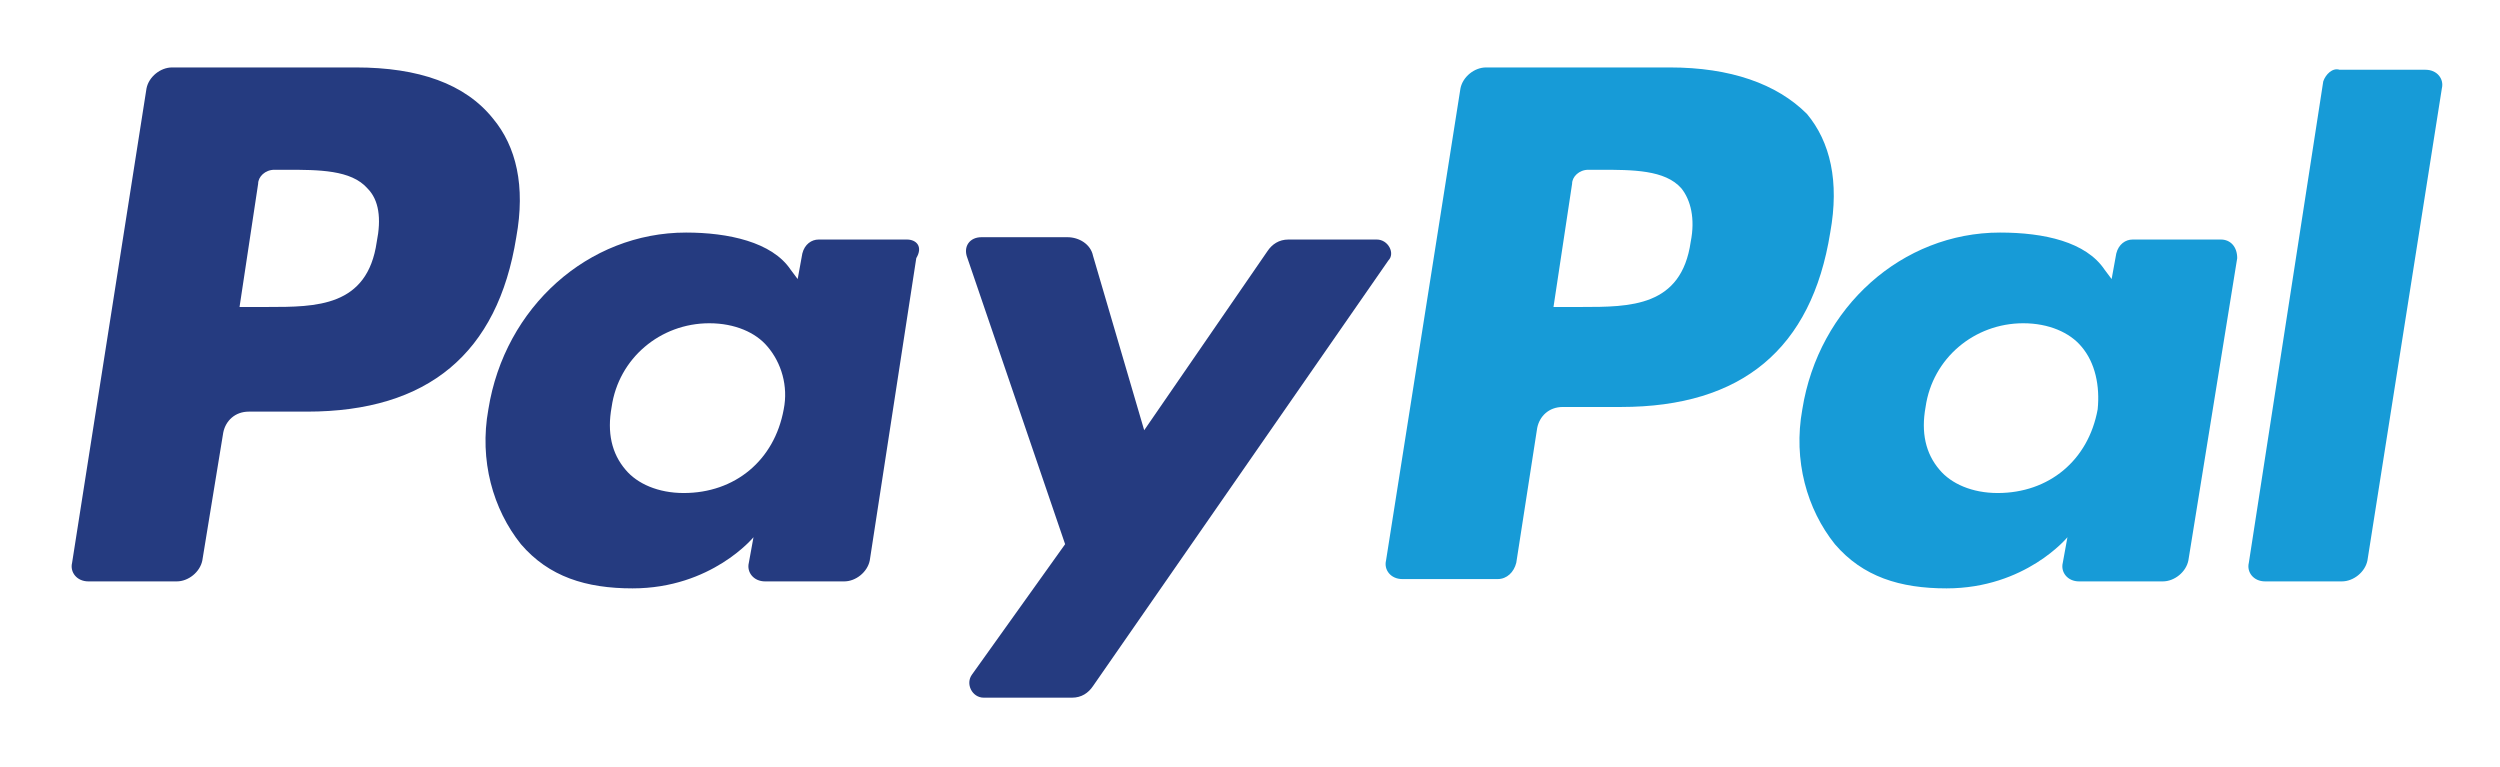
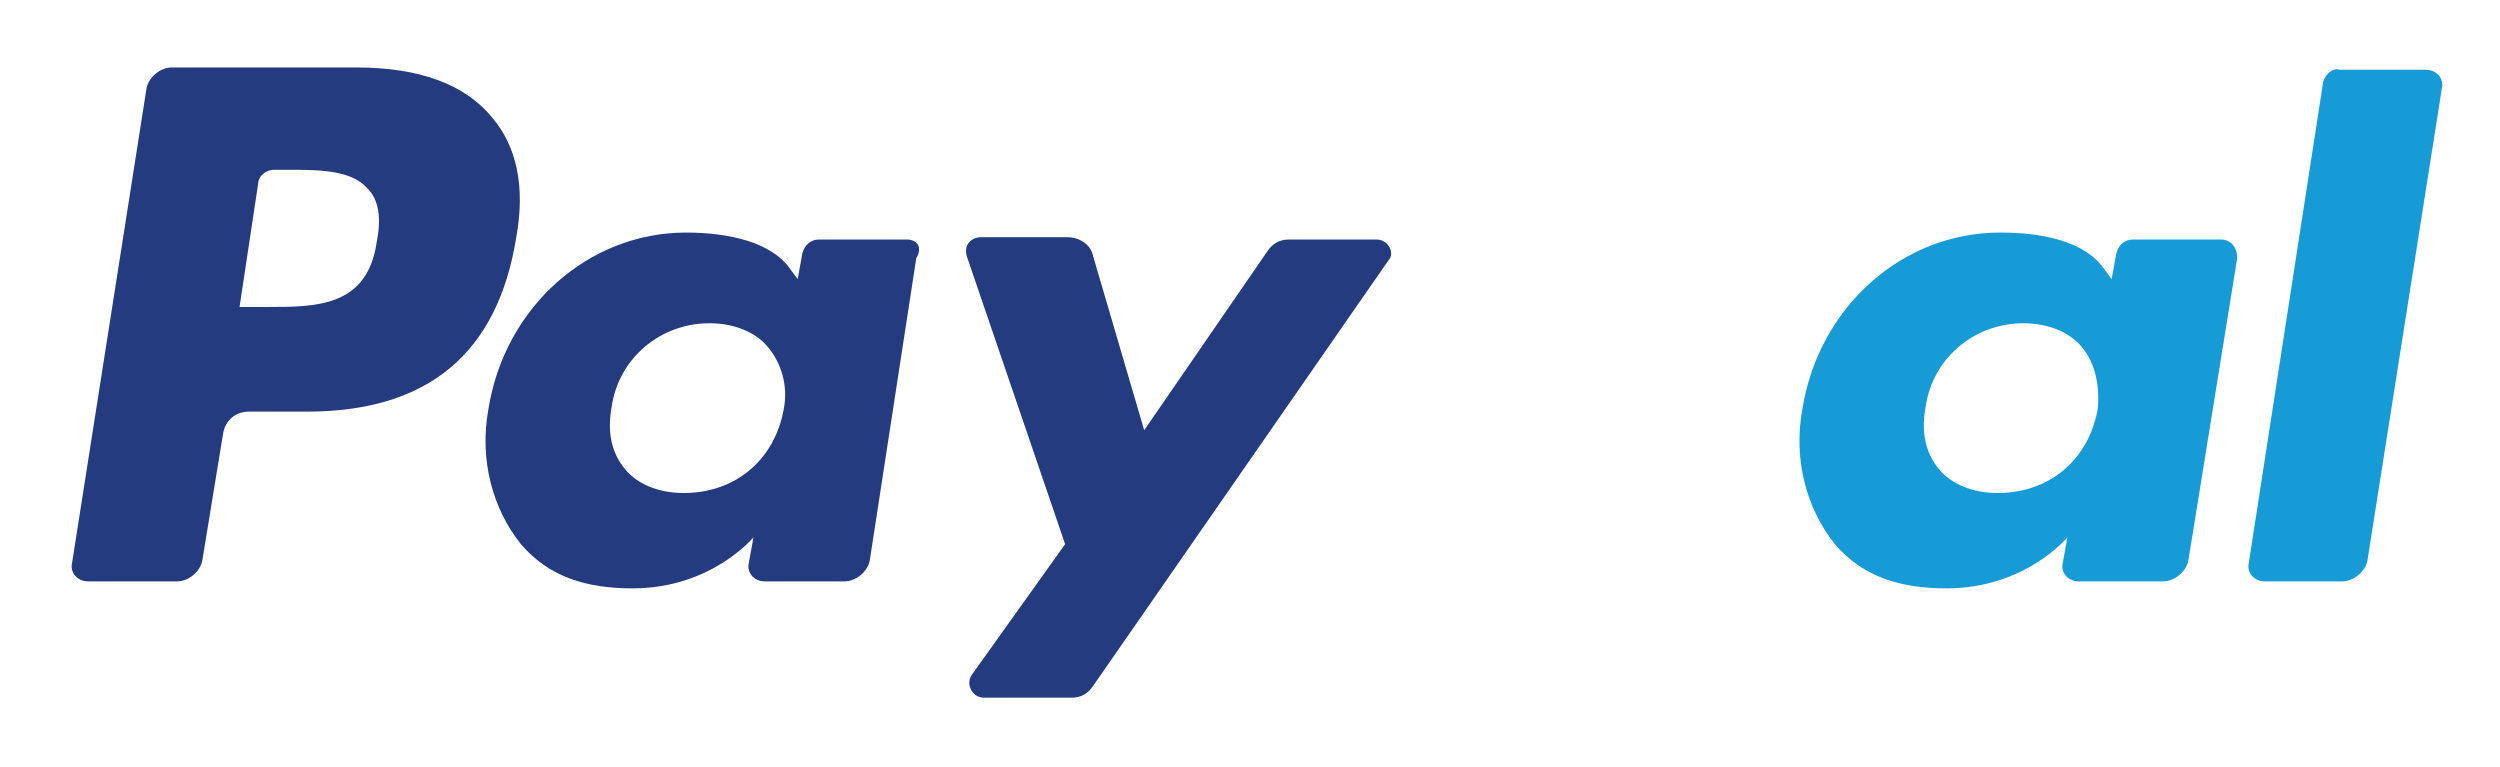
<svg xmlns="http://www.w3.org/2000/svg" version="1.1" id="Layer_1" x="0px" y="0px" viewBox="0 0 107.5 33" style="enable-background:new 0 0 107.5 33;" xml:space="preserve">
  <style type="text/css">
	.st0{fill:#253B80;}
	.st1{fill:#179BD7;}
</style>
  <path class="st0" d="M15.3,2.9H7.4c-0.5,0-1,0.4-1.1,0.9L3.1,24.2c-0.1,0.4,0.2,0.8,0.7,0.8h3.8c0.5,0,1-0.4,1.1-0.9l0.9-5.5  c0.1-0.5,0.5-0.9,1.1-0.9h2.5c5.2,0,8.2-2.5,9-7.5c0.4-2.2,0-3.9-1-5.1C20,3.6,18,2.9,15.3,2.9z M16.2,10.4  c-0.4,2.8-2.6,2.8-4.7,2.8h-1.2l0.8-5.3c0-0.3,0.3-0.6,0.7-0.6h0.5c1.4,0,2.8,0,3.5,0.8C16.3,8.6,16.4,9.4,16.2,10.4z" />
  <path class="st0" d="M39,10.3h-3.8c-0.3,0-0.6,0.2-0.7,0.6l-0.2,1.1l-0.3-0.4c-0.8-1.2-2.7-1.6-4.5-1.6c-4.2,0-7.8,3.2-8.5,7.6  c-0.4,2.2,0.2,4.3,1.4,5.8c1.2,1.4,2.8,1.9,4.8,1.9c3.4,0,5.2-2.2,5.2-2.2l-0.2,1.1c-0.1,0.4,0.2,0.8,0.7,0.8h3.4  c0.5,0,1-0.4,1.1-0.9l2-13C39.7,10.6,39.4,10.3,39,10.3z M33.7,17.6c-0.4,2.2-2.1,3.6-4.3,3.6c-1.1,0-2-0.4-2.5-1  c-0.6-0.7-0.8-1.6-0.6-2.7c0.3-2.1,2.1-3.6,4.2-3.6c1.1,0,2,0.4,2.5,1C33.6,15.6,33.9,16.6,33.7,17.6z" />
  <path class="st0" d="M59.2,10.3h-3.8c-0.4,0-0.7,0.2-0.9,0.5l-5.3,7.7L47,11c-0.1-0.5-0.6-0.8-1.1-0.8h-3.7c-0.5,0-0.8,0.4-0.6,0.9  l4.2,12.3L41.8,29c-0.3,0.4,0,1,0.5,1h3.8c0.4,0,0.7-0.2,0.9-0.5l12.7-18.3C60,10.9,59.7,10.3,59.2,10.3z" />
-   <path class="st1" d="M71.8,2.9h-7.9c-0.5,0-1,0.4-1.1,0.9l-3.2,20.3c-0.1,0.4,0.2,0.8,0.7,0.8h4.1c0.4,0,0.7-0.3,0.8-0.7l0.9-5.8  c0.1-0.5,0.5-0.9,1.1-0.9h2.5c5.2,0,8.2-2.5,9-7.5c0.4-2.2,0-3.9-1-5.1C76.4,3.6,74.4,2.9,71.8,2.9z M72.7,10.4  c-0.4,2.8-2.6,2.8-4.7,2.8h-1.2l0.8-5.3c0-0.3,0.3-0.6,0.7-0.6h0.5c1.4,0,2.8,0,3.5,0.8C72.7,8.6,72.9,9.4,72.7,10.4z" />
  <path class="st1" d="M95.5,10.3h-3.8c-0.3,0-0.6,0.2-0.7,0.6l-0.2,1.1l-0.3-0.4c-0.8-1.2-2.6-1.6-4.5-1.6c-4.2,0-7.8,3.2-8.5,7.6  c-0.4,2.2,0.2,4.3,1.4,5.8c1.2,1.4,2.8,1.9,4.8,1.9c3.4,0,5.2-2.2,5.2-2.2l-0.2,1.1c-0.1,0.4,0.2,0.8,0.7,0.8H93  c0.5,0,1-0.4,1.1-0.9l2.1-13C96.2,10.6,95.9,10.3,95.5,10.3z M90.2,17.6c-0.4,2.2-2.1,3.6-4.3,3.6c-1.1,0-2-0.4-2.5-1  c-0.6-0.7-0.8-1.6-0.6-2.7c0.3-2.1,2.1-3.6,4.2-3.6c1.1,0,2,0.4,2.5,1C90.1,15.6,90.3,16.6,90.2,17.6z" />
  <path class="st1" d="M99.9,3.5l-3.2,20.7c-0.1,0.4,0.2,0.8,0.7,0.8h3.3c0.5,0,1-0.4,1.1-0.9l3.2-20.3c0.1-0.4-0.2-0.8-0.7-0.8h-3.7  C100.3,2.9,100,3.2,99.9,3.5z" />
</svg>